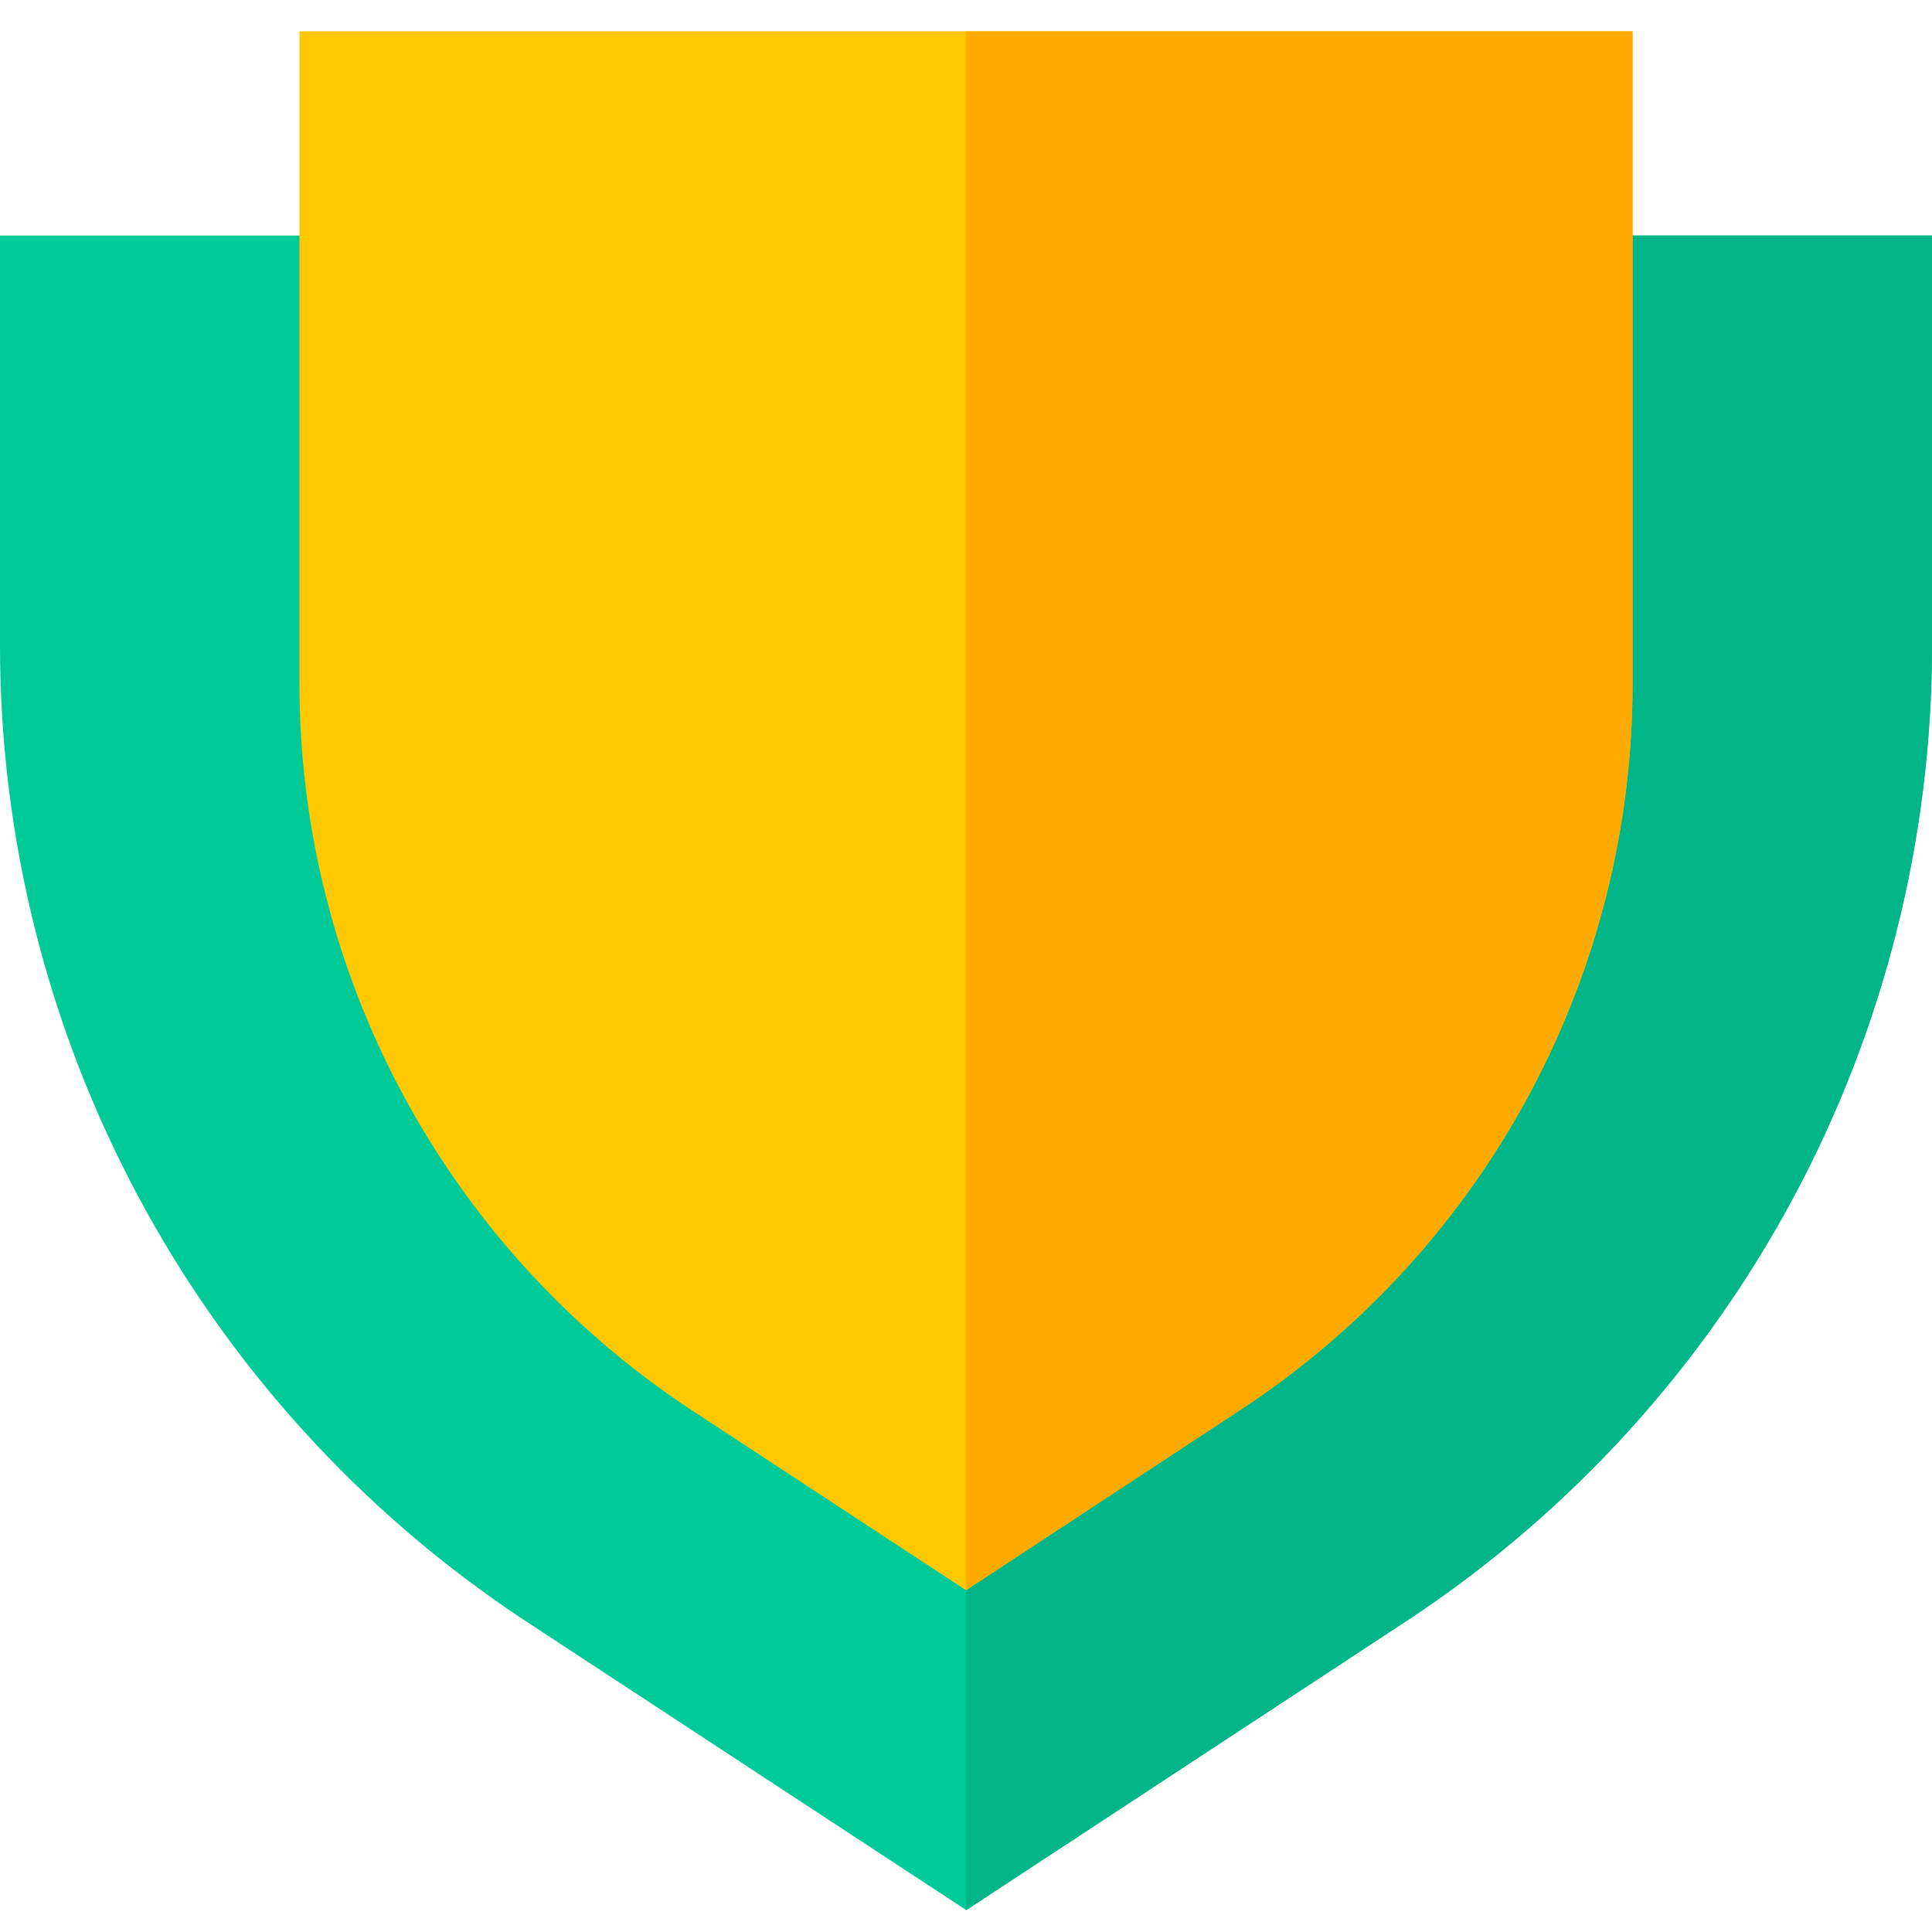
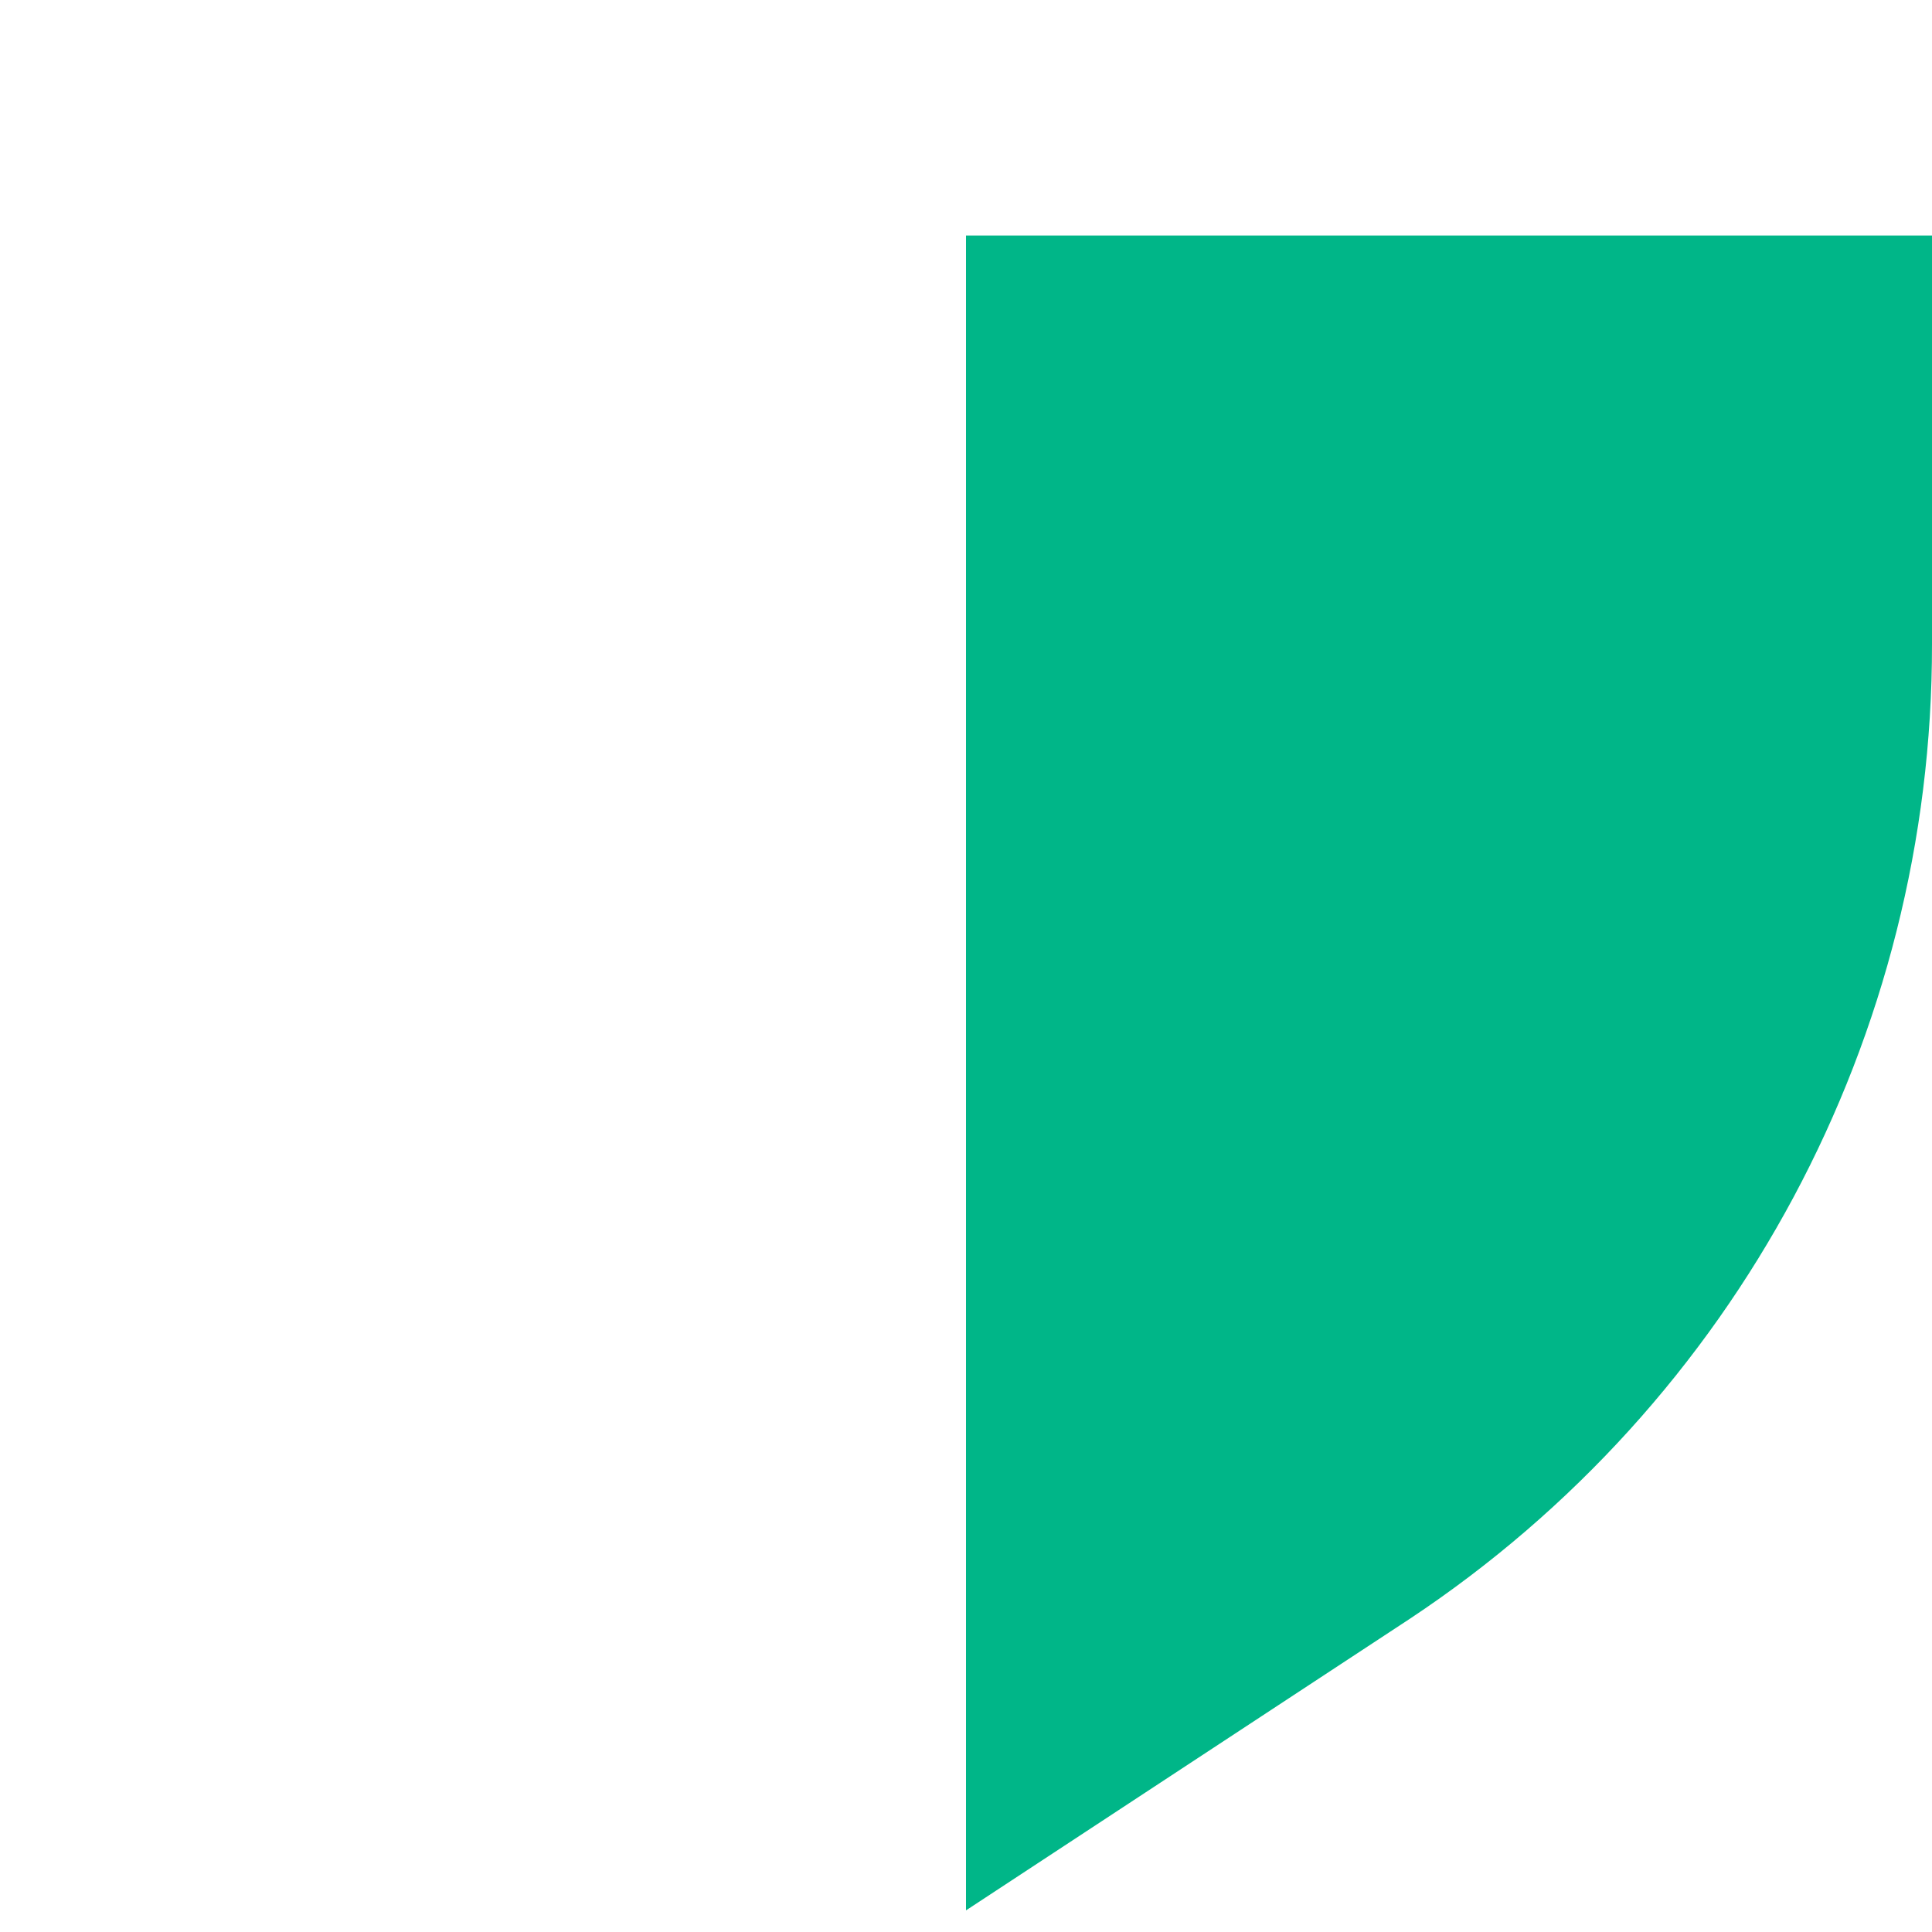
<svg xmlns="http://www.w3.org/2000/svg" version="1.1" id="图层_1" x="0px" y="0px" viewBox="0 0 420 420" style="enable-background:new 0 0 420 420;" xml:space="preserve">
  <style type="text/css">
	.st0{fill:#00CA97;}
	.st1{fill:#00B688;}
	.st2{fill:#FFC800;}
	.st3{fill:#FFAA00;}
</style>
  <g>
-     <path class="st0" d="M113.5,351.9C42.6,304.8-0.1,225.2,0,140V51.2h420v88.9c0,85.3-42.4,164.5-113.5,211.8L210,415.2   C210,415.2,113.5,351.9,113.5,351.9z" />
    <path class="st1" d="M420,140V51.2H210v364.1l96.5-63.4C377.5,304.8,420.1,225.2,420,140" />
  </g>
  <g>
    <g>
-       <path class="st2" d="M149.5,306C96.8,270.9,65,211.7,65.1,148.4V6.8h289.8v141.6c0.1,63.4-31.7,122.6-84.5,157.6L210,345.7    L149.5,306L149.5,306z" />
-     </g>
-     <path class="st3" d="M210,345.7l60.4-39.7c52.8-35.1,84.5-94.2,84.5-157.6V6.8H210C210,6.8,210,345.7,210,345.7z" />
+       </g>
  </g>
</svg>